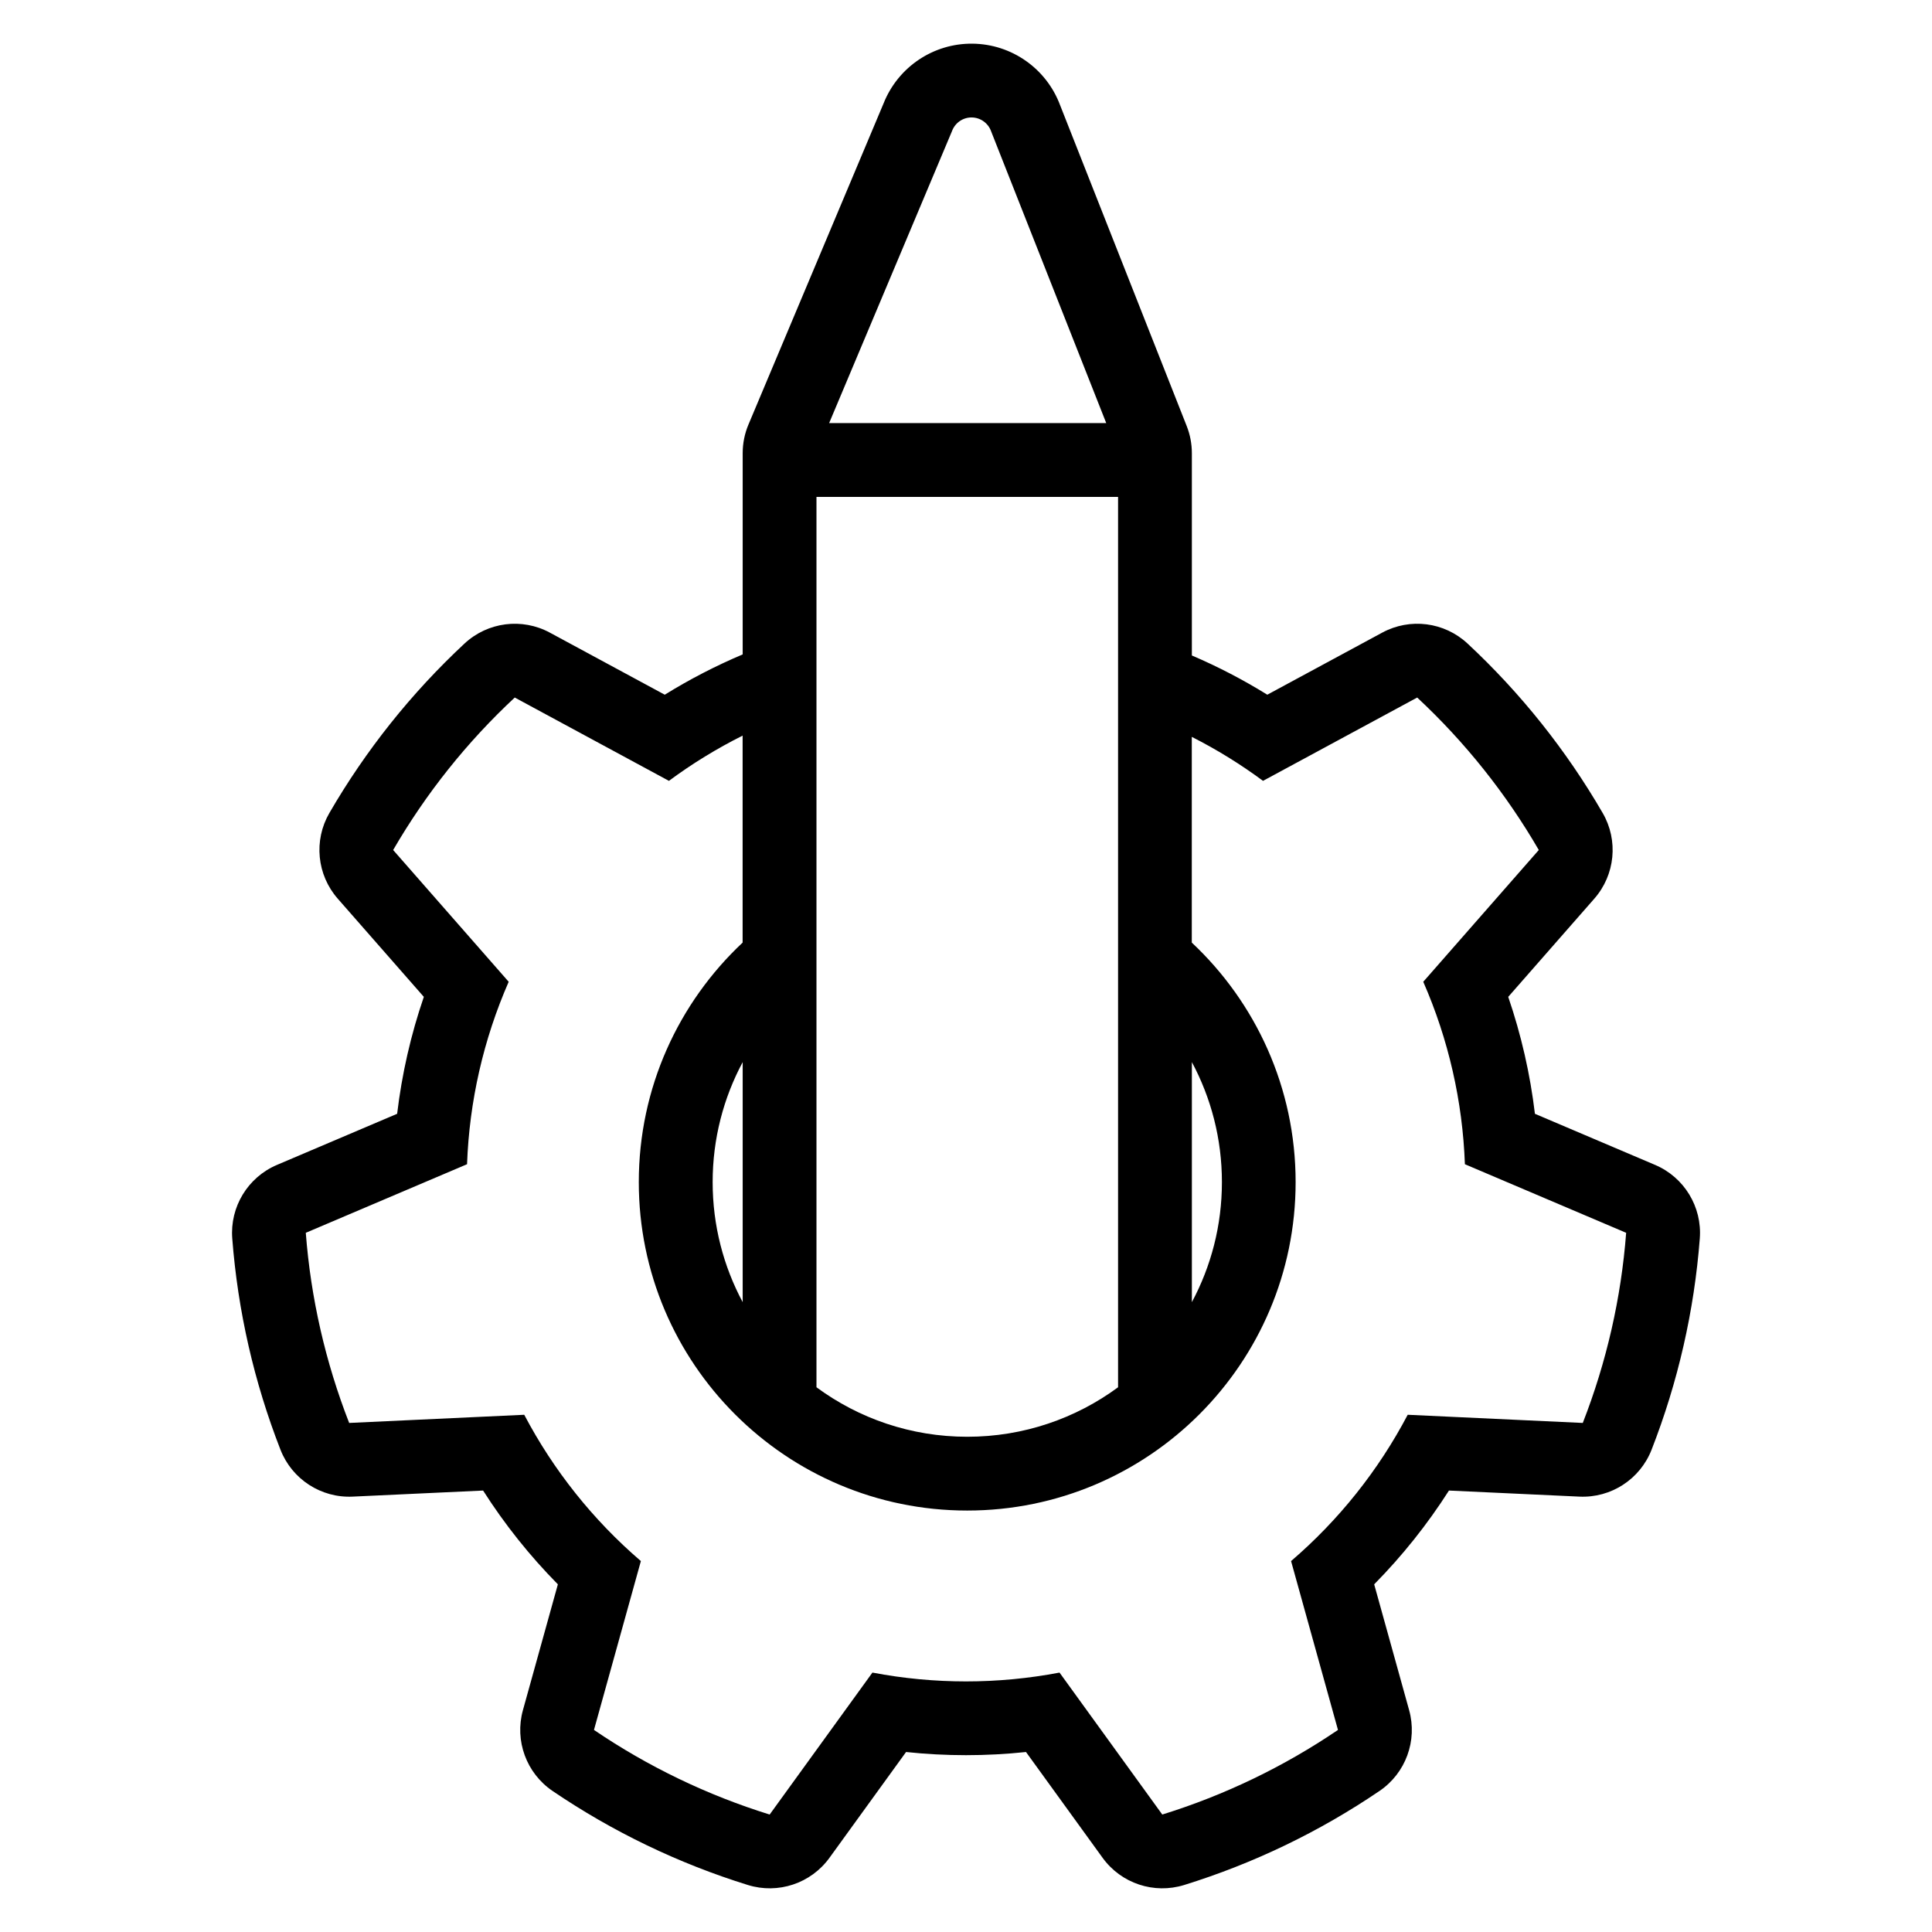
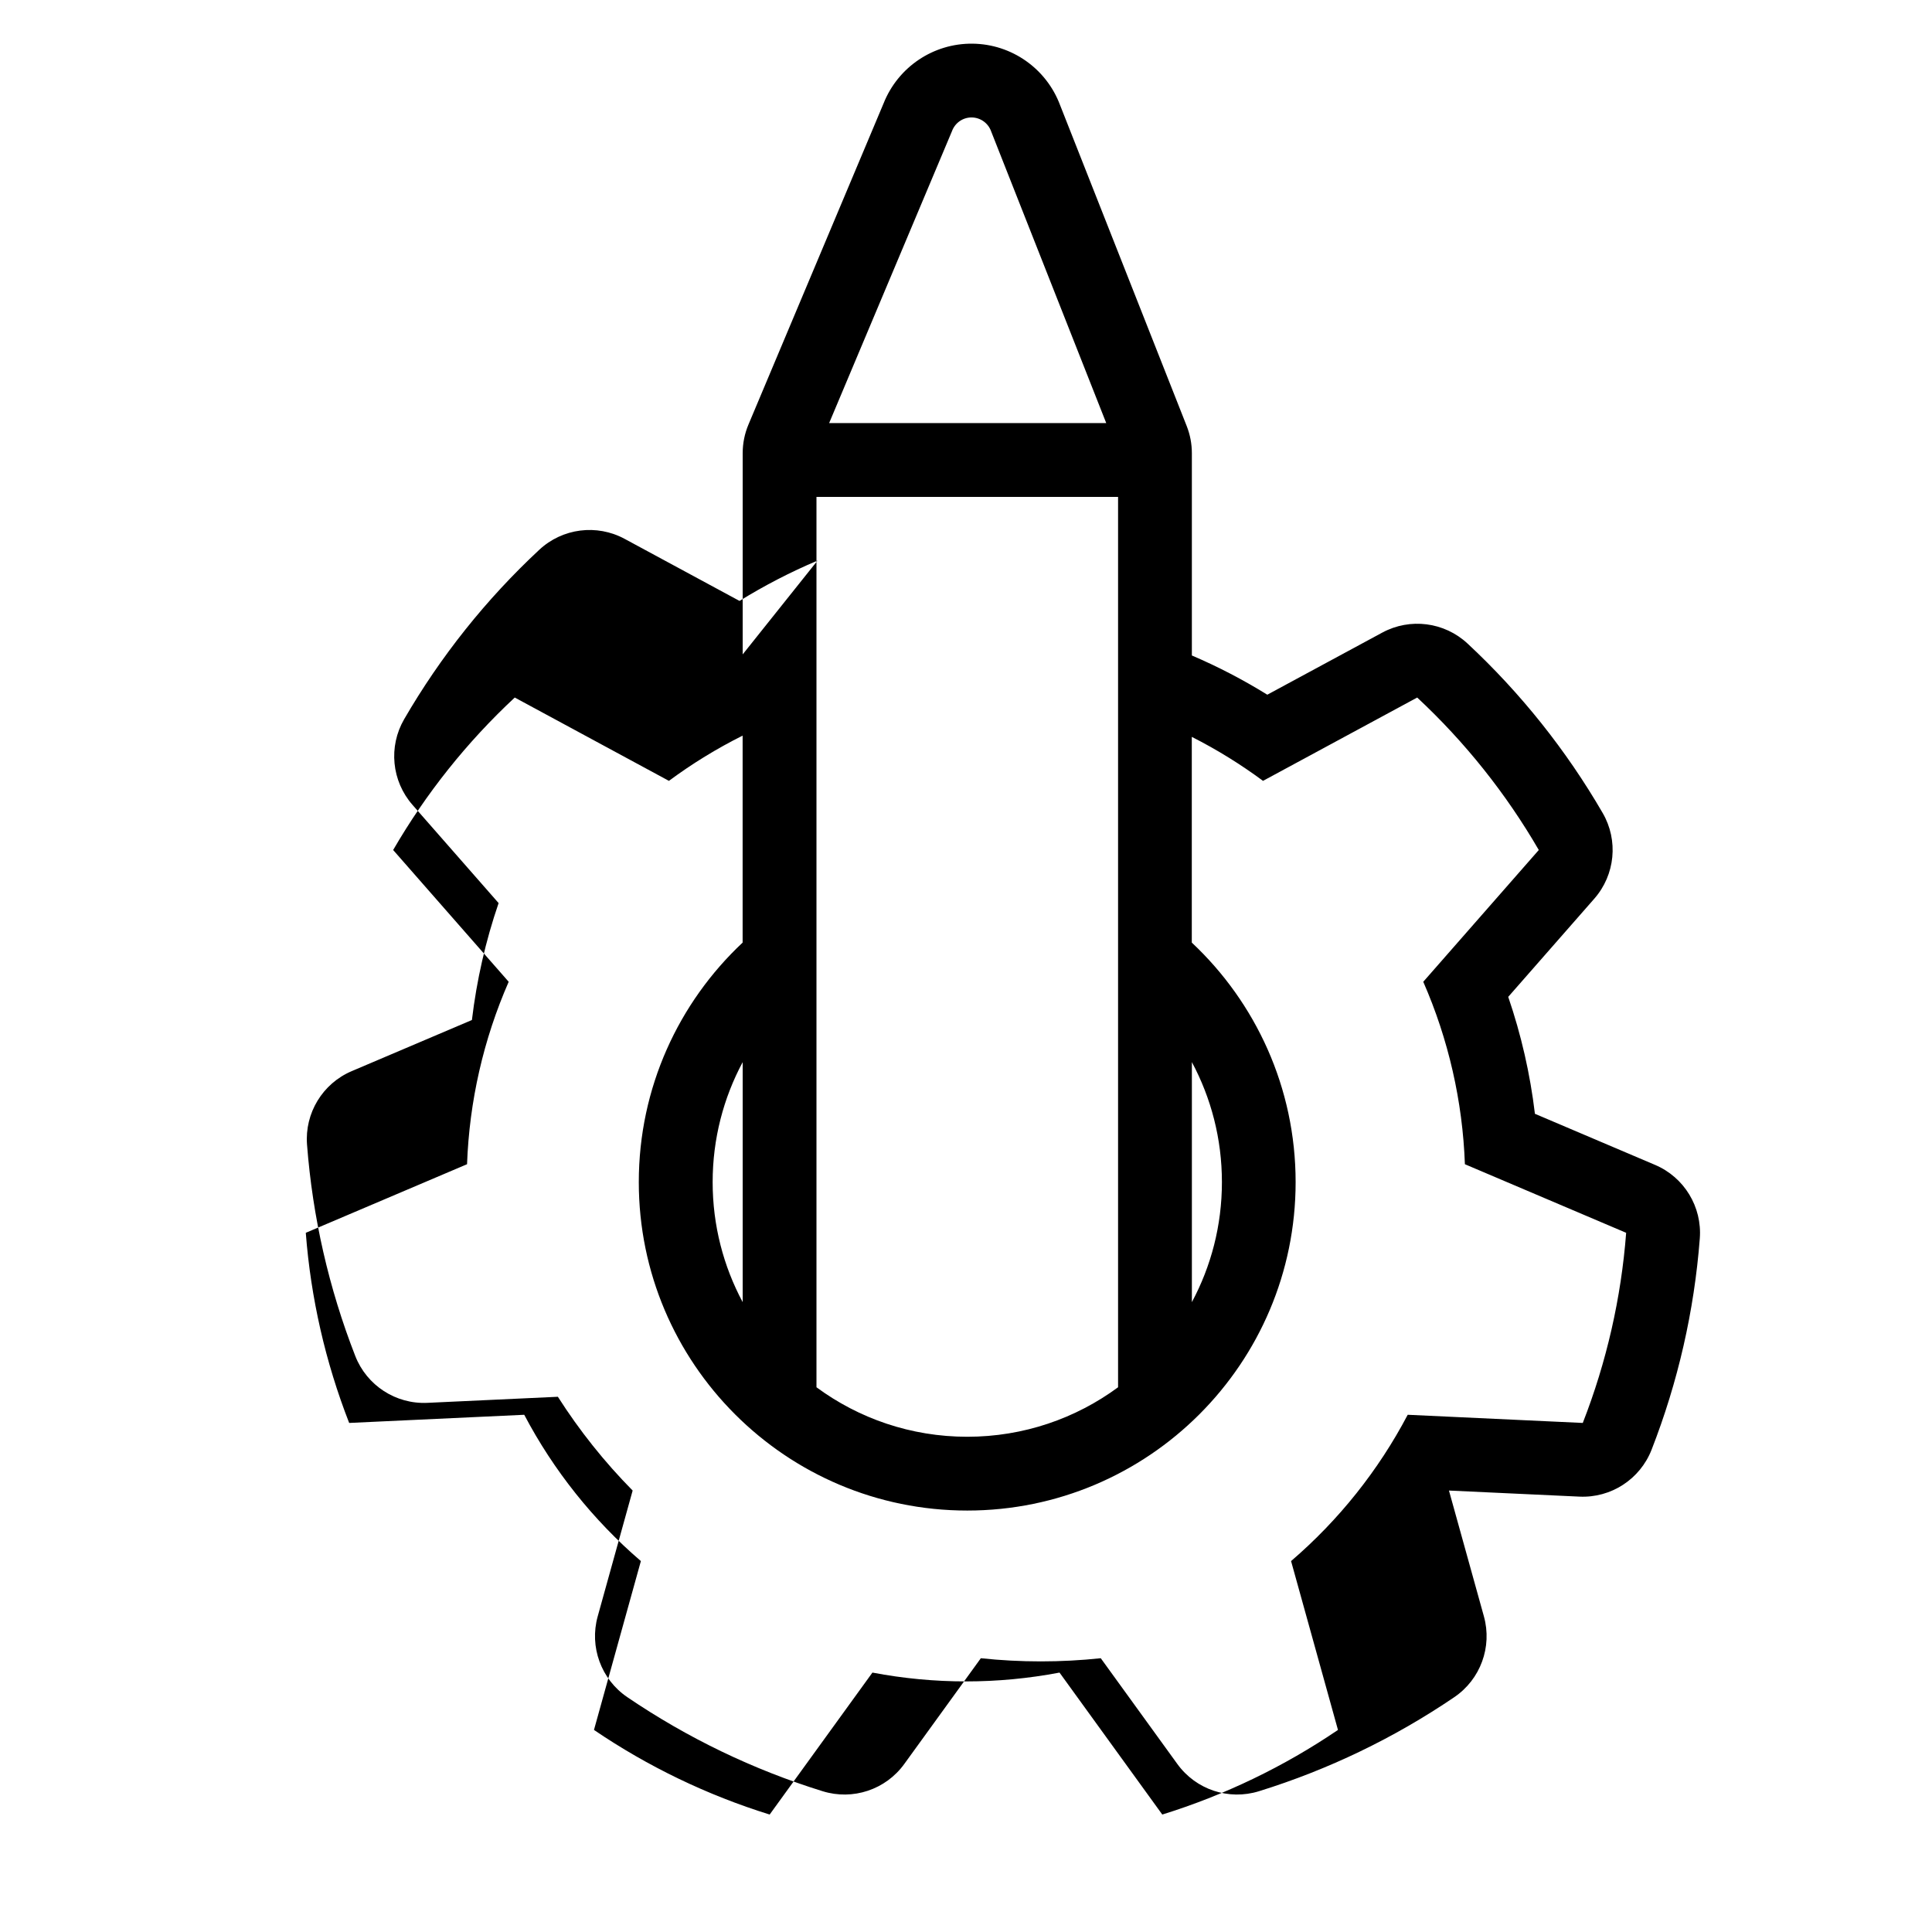
<svg xmlns="http://www.w3.org/2000/svg" fill="#000000" width="800px" height="800px" version="1.1" viewBox="144 144 512 512">
-   <path d="m340.82 317.42v-53.332c0-2.606 0.52-5.184 1.531-7.582l35.805-85.105c3.832-9.641 13.188-15.934 23.555-15.828 10.371 0.105 19.605 6.59 23.23 16.312l33.551 85.027c0.898 2.285 1.363 4.719 1.363 7.172v53.625c6.91 2.957 13.594 6.434 19.992 10.395l30.449-16.449c7.379-3.992 16.48-2.828 22.621 2.894 14.086 13.117 26.152 28.25 35.809 44.902 4.211 7.258 3.316 16.391-2.215 22.703l-22.816 26.023c3.441 10.051 5.816 20.438 7.074 30.988l31.852 13.547c7.715 3.281 12.484 11.125 11.844 19.488-1.473 19.195-5.781 38.066-12.781 55.996-3.055 7.816-10.75 12.816-19.129 12.422l-34.566-1.609c-5.715 8.957-12.355 17.289-19.816 24.852l9.262 33.348c2.246 8.086-0.914 16.699-7.852 21.41-15.926 10.82-33.367 19.215-51.754 24.922-8.012 2.488-16.715-0.41-21.633-7.207l-20.297-28.035c-10.566 1.117-21.219 1.121-31.785 0l-20.297 28.035c-4.918 6.801-13.621 9.695-21.633 7.207-18.387-5.707-35.824-14.102-51.754-24.922-6.938-4.707-10.098-13.324-7.852-21.41l9.262-33.348c-7.461-7.562-14.105-15.891-19.816-24.852l-34.566 1.609c-8.379 0.395-16.078-4.606-19.129-12.422-7-17.934-11.309-36.805-12.781-55.996-0.645-8.363 4.125-16.207 11.844-19.488l31.852-13.547c1.258-10.551 3.625-20.934 7.074-30.988l-22.816-26.023c-5.531-6.309-6.426-15.445-2.215-22.703 9.656-16.656 21.723-31.785 35.809-44.902 6.141-5.723 15.242-6.883 22.621-2.894l30.449 16.449c6.609-4.09 13.52-7.66 20.668-10.684zm0 21.52c-6.84 3.418-13.379 7.426-19.547 11.996l-40.859-22.082c-12.676 11.809-23.535 25.422-32.223 40.406l30.617 34.922c-6.688 15.277-10.43 31.68-11.035 48.348l-42.734 18.176c1.32 17.27 5.199 34.25 11.496 50.387l46.395-2.164c7.766 14.754 18.258 27.91 30.91 38.77l-12.43 44.75c14.324 9.727 30.02 17.285 46.559 22.422l27.234-37.621c16.383 3.121 33.203 3.121 49.582 0l27.234 37.621c16.539-5.137 32.234-12.695 46.559-22.422l-12.43-44.75c12.656-10.859 23.145-24.012 30.91-38.77l46.395 2.164c6.301-16.137 10.176-33.117 11.496-50.387l-42.734-18.176c-0.605-16.664-4.344-33.066-11.035-48.348l30.617-34.922c-8.691-14.984-19.547-28.598-32.223-40.406l-40.859 22.082c-5.965-4.418-12.281-8.316-18.875-11.656v54.516c16.934 15.883 27.516 38.453 27.516 63.48 0 48.035-38.996 87.035-87.031 87.035-48.035 0-87.035-38.996-87.035-87.035 0-25.027 10.578-47.598 27.516-63.48v-54.855zm99.48 172.7v-235.96h-79.926v235.96c11.188 8.246 25.012 13.117 39.965 13.117 14.949 0 28.777-4.875 39.961-13.117zm-99.48-86.168c-5.082 9.477-7.961 20.309-7.961 31.805 0 11.496 2.879 22.328 7.961 31.805zm119.04 0v63.609c5.082-9.477 7.961-20.309 7.961-31.805 0-11.496-2.879-22.328-7.961-31.805zm-22.695-169.35-30.469-77.219c-0.758-2.238-2.832-3.75-5.18-3.777-2.344-0.023-4.449 1.445-5.246 3.668l-32.539 77.328z" fill-rule="evenodd" />
+   <path d="m340.82 317.42v-53.332c0-2.606 0.52-5.184 1.531-7.582l35.805-85.105c3.832-9.641 13.188-15.934 23.555-15.828 10.371 0.105 19.605 6.59 23.23 16.312l33.551 85.027c0.898 2.285 1.363 4.719 1.363 7.172v53.625c6.91 2.957 13.594 6.434 19.992 10.395l30.449-16.449c7.379-3.992 16.48-2.828 22.621 2.894 14.086 13.117 26.152 28.25 35.809 44.902 4.211 7.258 3.316 16.391-2.215 22.703l-22.816 26.023c3.441 10.051 5.816 20.438 7.074 30.988l31.852 13.547c7.715 3.281 12.484 11.125 11.844 19.488-1.473 19.195-5.781 38.066-12.781 55.996-3.055 7.816-10.75 12.816-19.129 12.422l-34.566-1.609l9.262 33.348c2.246 8.086-0.914 16.699-7.852 21.41-15.926 10.82-33.367 19.215-51.754 24.922-8.012 2.488-16.715-0.41-21.633-7.207l-20.297-28.035c-10.566 1.117-21.219 1.121-31.785 0l-20.297 28.035c-4.918 6.801-13.621 9.695-21.633 7.207-18.387-5.707-35.824-14.102-51.754-24.922-6.938-4.707-10.098-13.324-7.852-21.41l9.262-33.348c-7.461-7.562-14.105-15.891-19.816-24.852l-34.566 1.609c-8.379 0.395-16.078-4.606-19.129-12.422-7-17.934-11.309-36.805-12.781-55.996-0.645-8.363 4.125-16.207 11.844-19.488l31.852-13.547c1.258-10.551 3.625-20.934 7.074-30.988l-22.816-26.023c-5.531-6.309-6.426-15.445-2.215-22.703 9.656-16.656 21.723-31.785 35.809-44.902 6.141-5.723 15.242-6.883 22.621-2.894l30.449 16.449c6.609-4.09 13.52-7.66 20.668-10.684zm0 21.52c-6.84 3.418-13.379 7.426-19.547 11.996l-40.859-22.082c-12.676 11.809-23.535 25.422-32.223 40.406l30.617 34.922c-6.688 15.277-10.43 31.68-11.035 48.348l-42.734 18.176c1.32 17.27 5.199 34.25 11.496 50.387l46.395-2.164c7.766 14.754 18.258 27.91 30.91 38.77l-12.43 44.75c14.324 9.727 30.02 17.285 46.559 22.422l27.234-37.621c16.383 3.121 33.203 3.121 49.582 0l27.234 37.621c16.539-5.137 32.234-12.695 46.559-22.422l-12.43-44.75c12.656-10.859 23.145-24.012 30.91-38.77l46.395 2.164c6.301-16.137 10.176-33.117 11.496-50.387l-42.734-18.176c-0.605-16.664-4.344-33.066-11.035-48.348l30.617-34.922c-8.691-14.984-19.547-28.598-32.223-40.406l-40.859 22.082c-5.965-4.418-12.281-8.316-18.875-11.656v54.516c16.934 15.883 27.516 38.453 27.516 63.48 0 48.035-38.996 87.035-87.031 87.035-48.035 0-87.035-38.996-87.035-87.035 0-25.027 10.578-47.598 27.516-63.48v-54.855zm99.48 172.7v-235.96h-79.926v235.96c11.188 8.246 25.012 13.117 39.965 13.117 14.949 0 28.777-4.875 39.961-13.117zm-99.48-86.168c-5.082 9.477-7.961 20.309-7.961 31.805 0 11.496 2.879 22.328 7.961 31.805zm119.04 0v63.609c5.082-9.477 7.961-20.309 7.961-31.805 0-11.496-2.879-22.328-7.961-31.805zm-22.695-169.35-30.469-77.219c-0.758-2.238-2.832-3.75-5.18-3.777-2.344-0.023-4.449 1.445-5.246 3.668l-32.539 77.328z" fill-rule="evenodd" />
</svg>